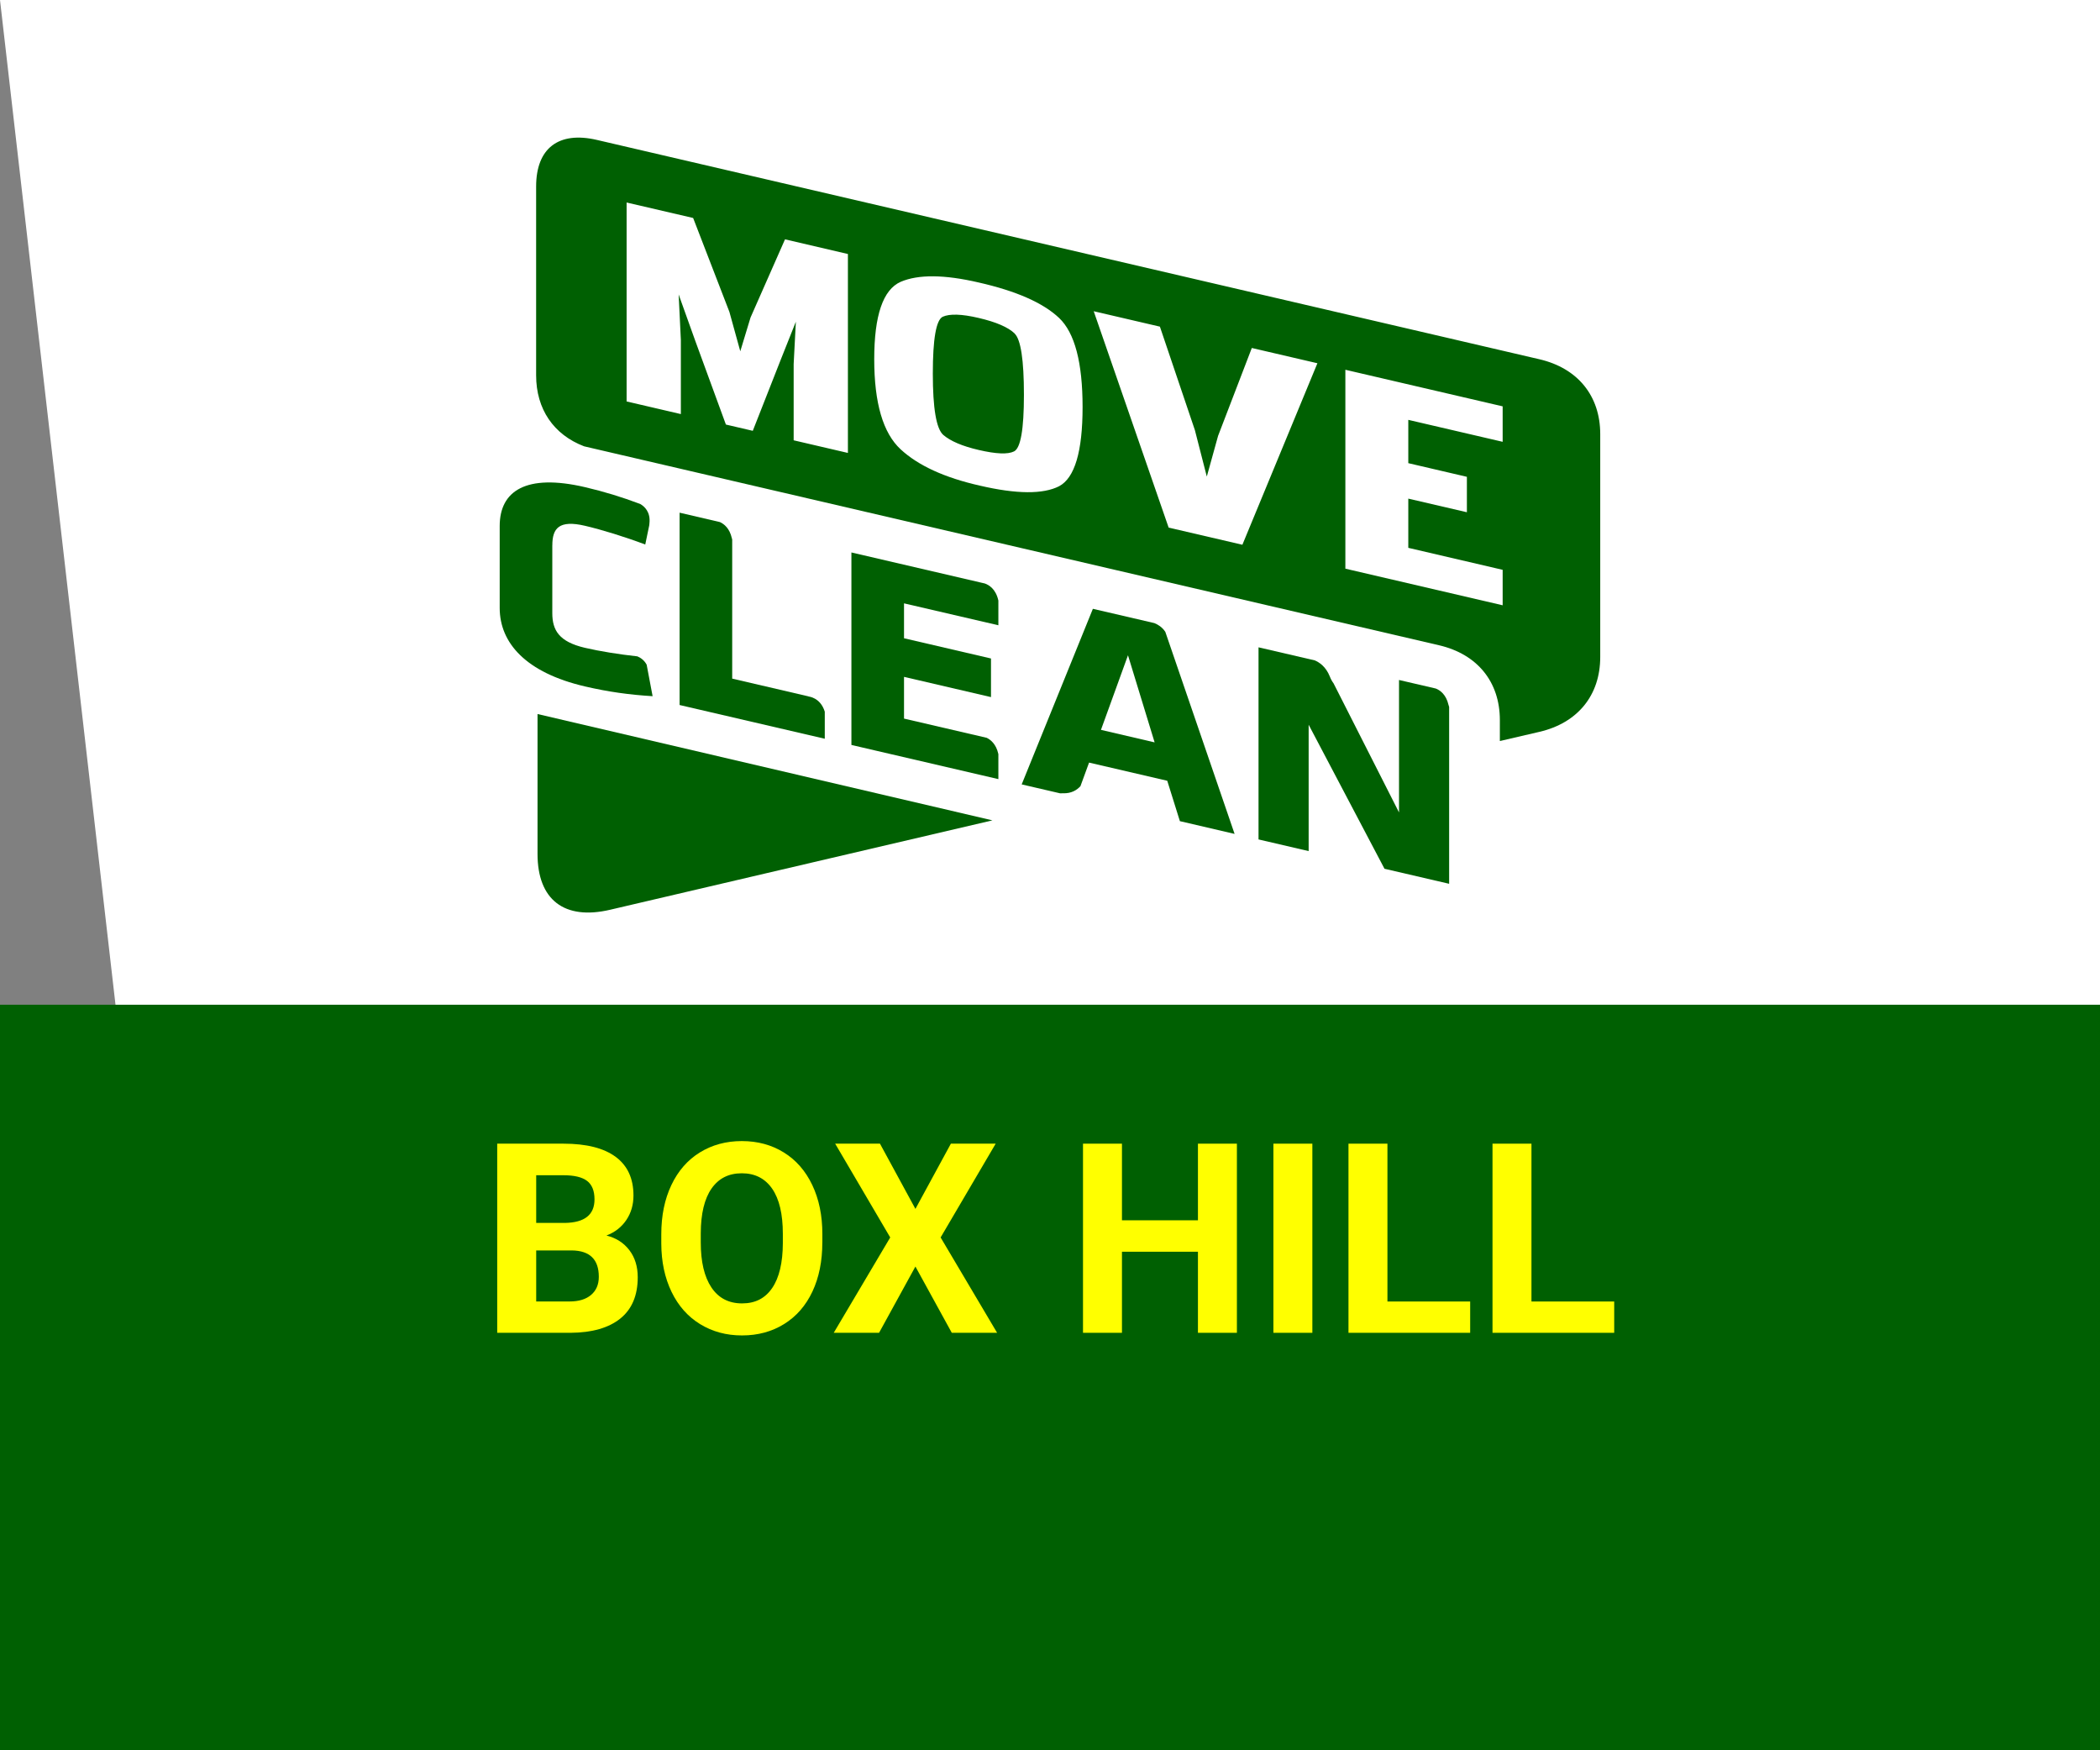
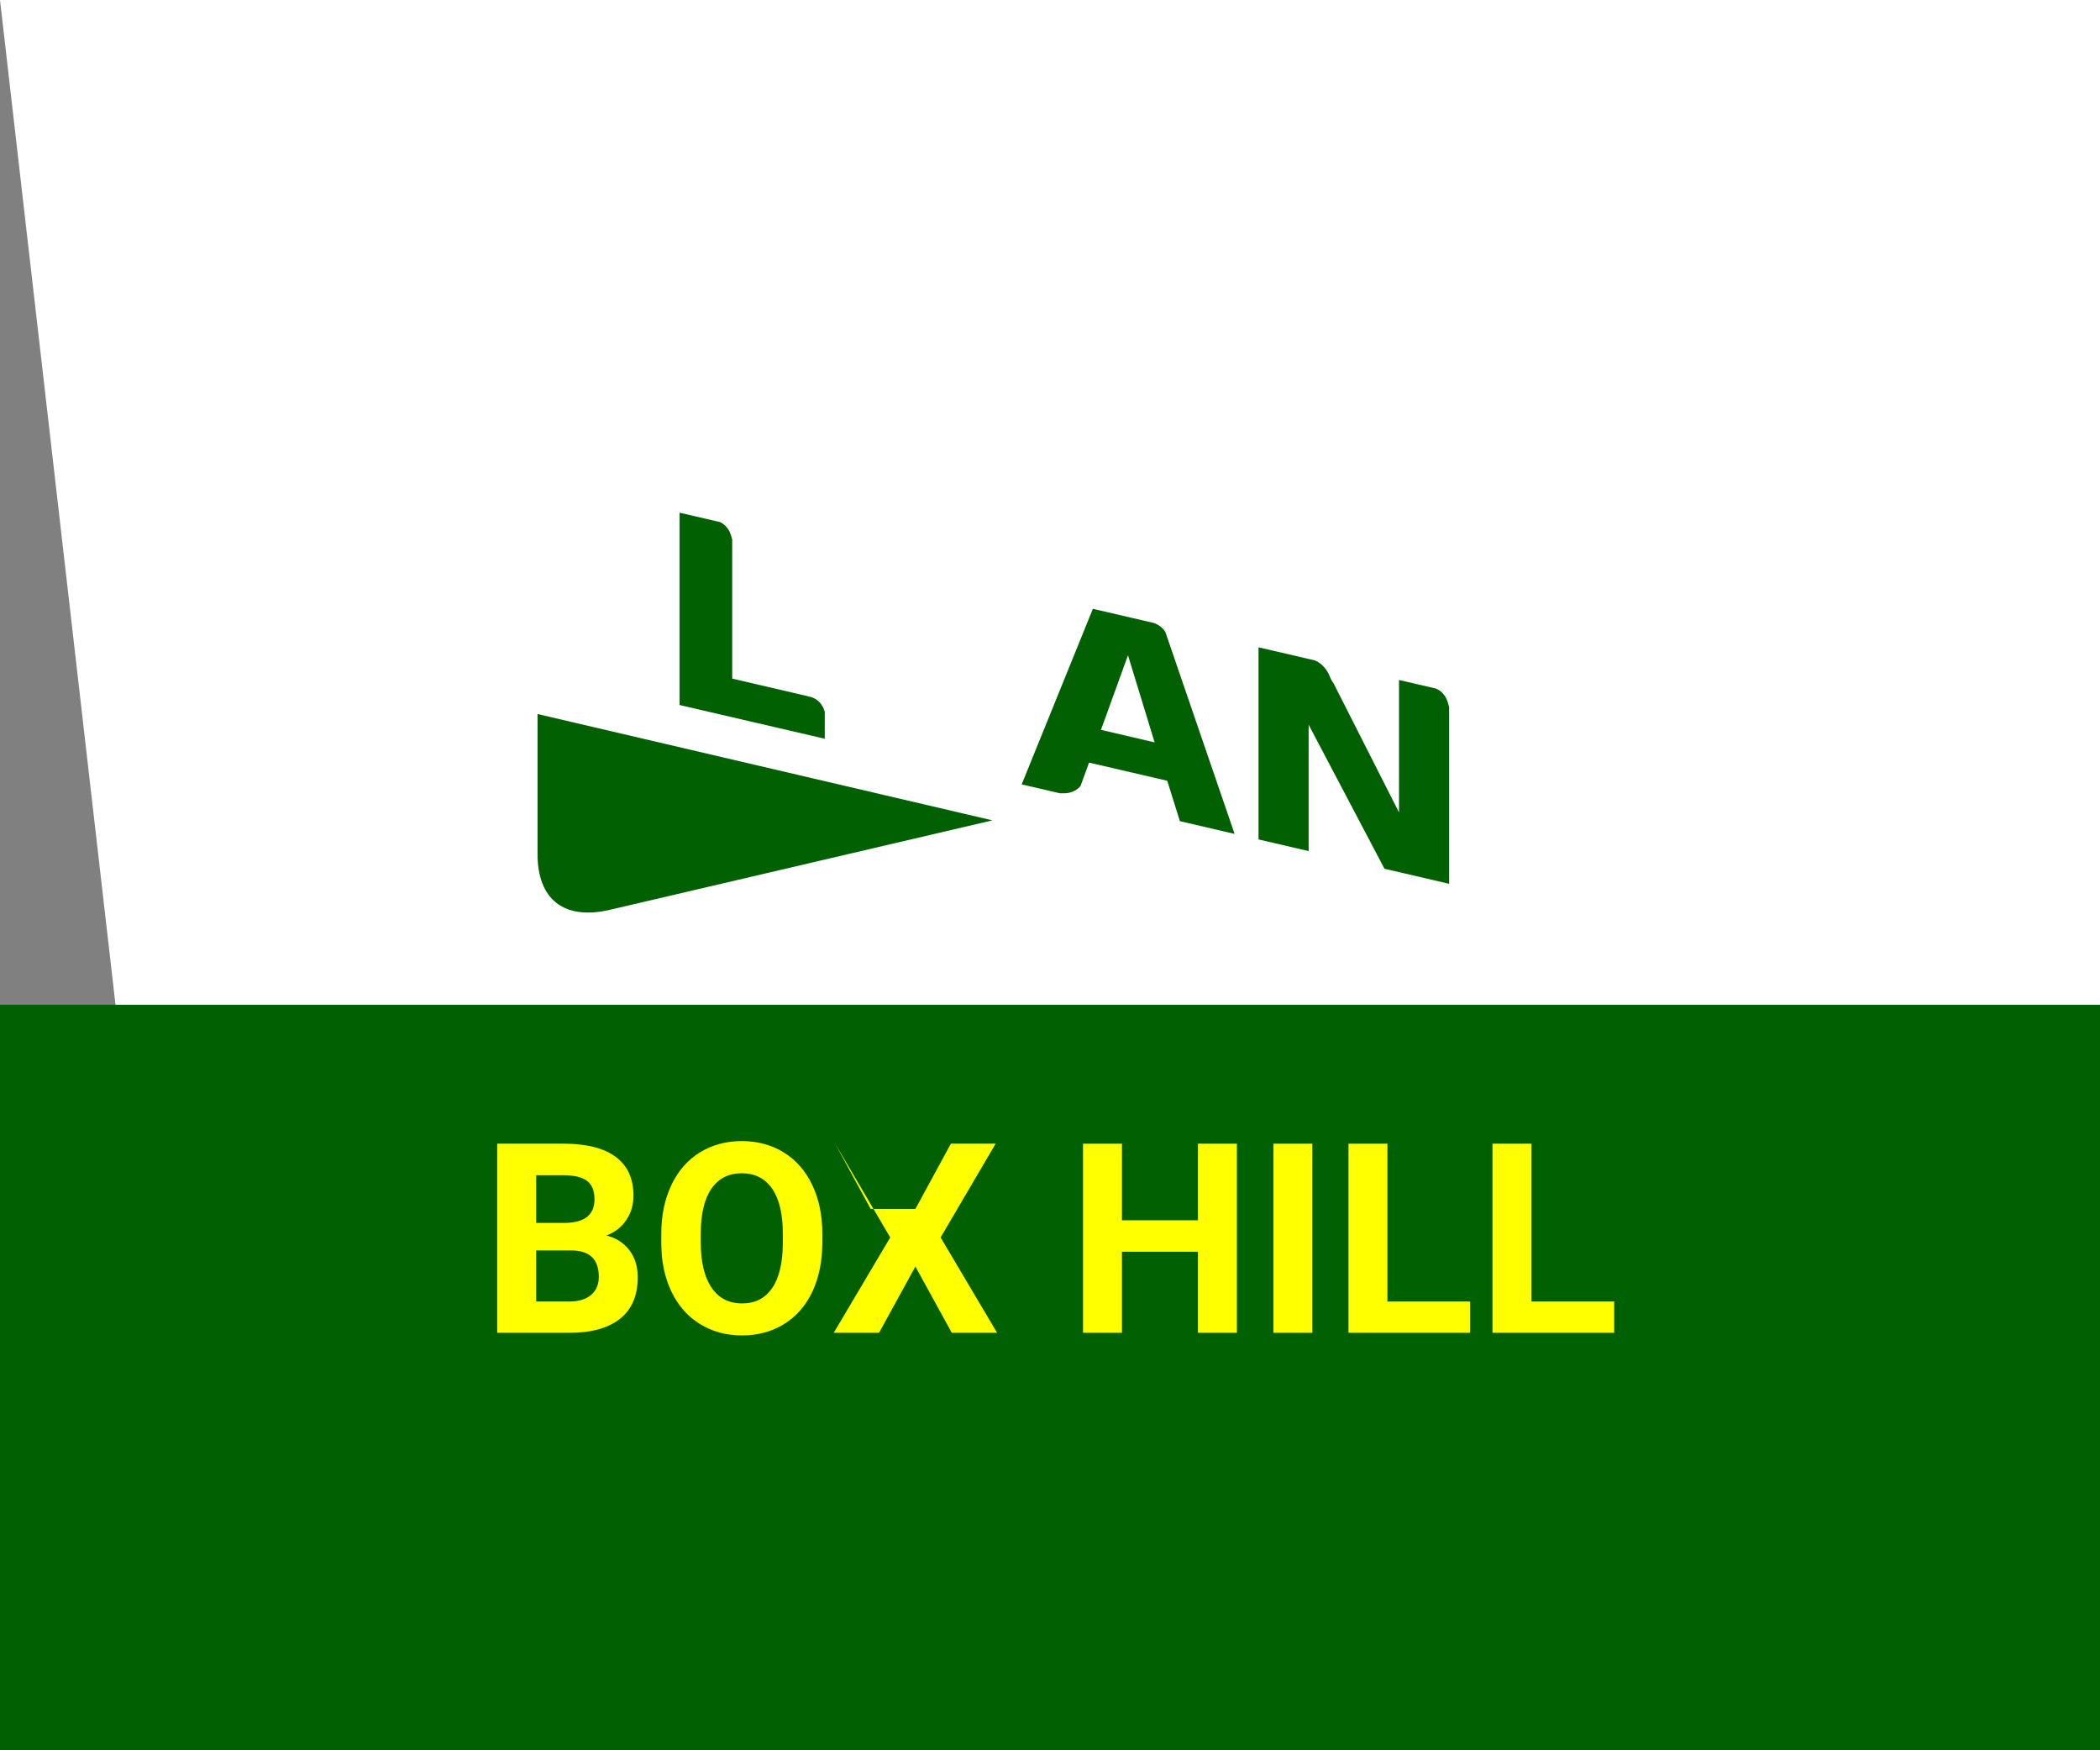
<svg xmlns="http://www.w3.org/2000/svg" id="Layer_1" viewBox="0 0 600 500">
  <rect x="0" y="0" width="600" height="500" fill="#808080" stroke="none" />
  <defs>
    <style>.cls-1{fill:#006002;}.cls-1,.cls-2,.cls-3{stroke-width:0px;}.cls-2{fill:#ff0;}.cls-3{fill:#fff;}</style>
  </defs>
  <polygon class="cls-3" points="600 500.09 33 287.02 0 0 600 0 600 500.09" />
  <path class="cls-1" d="M153.58,203.98v39.96c0,13.11,7.66,19.01,20.73,15.95l109.24-25.54-129.96-30.37Z" />
-   <path class="cls-1" d="M289.91,95.27c-1.88-1.8-5.31-3.28-10.28-4.44-4.87-1.14-8.3-1.24-10.29-.34-1.88.94-2.82,6.35-2.82,16.25s.99,15.74,2.98,17.5c2.09,1.79,5.47,3.22,10.12,4.3,4.97,1.16,8.34,1.3,10.11.41,1.88-.93,2.82-6.31,2.82-16.15,0-9.97-.89-15.81-2.66-17.52ZM428.52,211.69l11.33-2.63c10.94-2.55,17.36-10.45,17.36-21.38v-63.67c0-10.93-6.42-18.83-17.36-21.38L170.54,39.97c-10.94-2.55-17.36,2.37-17.36,13.3v53.96c0,9.65,5,16.94,13.71,20.27l244.27,56.83c10.94,2.55,17.37,10.45,17.37,21.38v5.98h0ZM384.39,105.63l44.94,10.45v10.13l-26.96-6.27v12.37l16.74,3.9v10.12l-16.74-3.89v14.06l26.96,6.28v10.13l-44.94-10.46v-56.83ZM354.97,155.62l-21.07-4.9-21.41-61.81,18.91,4.4,10,29.58,3.4,13.25,3.22-11.62,9.64-25.11,18.74,4.36-21.43,51.84ZM257.33,80.51c5.03-2.16,12.46-2.1,22.3.19,10.72,2.43,18.38,5.8,22.97,10.13,4.47,4.24,6.71,12.73,6.71,25.44s-2.24,20.26-6.71,22.63c-4.59,2.33-12.14,2.27-22.64-.17-10.05-2.27-17.6-5.72-22.63-10.37-5.03-4.64-7.55-13.22-7.55-25.74s2.51-19.88,7.55-22.11ZM226.76,125.79v-21.78l.63-12.11-4.28,10.75-8.03,20.42-7.68-1.79-8.71-23.8-4.79-13.37.63,13.01v21.17l-15.5-3.61v-56.83l19.01,4.42,10.36,26.83,3.11,11.25,2.93-9.65,9.85-22.33,17.97,4.19v56.83l-15.5-3.61Z" />
-   <path class="cls-1" d="M157.81,155.78c0-4.88,1.91-7.31,9.32-5.58,4.81,1.12,11.42,3.16,17.23,5.35l1.14-5.5.05-.52c.37-3.28-1.43-4.87-2.63-5.56-5.27-1.98-10.3-3.53-15.8-4.81-16.83-3.92-24.35,1.08-24.35,11.1v23.41c0,10.02,7.52,18.5,24.35,22.42,6.71,1.56,12.73,2.39,19.34,2.79l-1.7-9c-.7-1.3-1.74-2-2.66-2.38-5.21-.56-10.78-1.46-14.98-2.44-7.41-1.73-9.32-5.03-9.32-9.92v-19.37h0Z" />
  <path class="cls-1" d="M235.65,211.05v-7.75c-1.27-4.11-4.67-4.33-4.67-4.33l.05-.03-21.83-5.08v-39.74c-.05-.13-.09-.26-.11-.4-.64-2.81-2.22-4.04-3.4-4.58l-11.52-2.68v54.94l41.49,9.64Z" />
-   <path class="cls-1" d="M285.25,222.58v-7.14l-.03-.13c-.62-2.73-2.14-3.97-3.3-4.54l-23.63-5.49v-11.92l24.85,5.78v-11.03l-24.85-5.78v-9.97l26.96,6.26v-7.05l-.03-.13c-.73-3.18-2.65-4.34-3.85-4.76l-1-.23-37.11-8.63v54.99l41.99,9.76Z" />
  <path class="cls-1" d="M322.28,187.19l7.61,24.88-15.33-3.57,7.72-21.31ZM329.86,178.01l-17.61-4.09-20.34,50.16,10.99,2.55c.24-.02.49-.03.75-.02,2.5.11,4.08-.96,5.05-2.03l2.46-6.73,22.34,5.19,3.61,11.54,15.63,3.64-19.79-57.71c-.87-1.35-2.1-2.09-3.09-2.49Z" />
  <path class="cls-1" d="M395.54,248.17l18.5,4.3v-50.5c-.08-.19-.14-.39-.18-.6-.69-3.01-2.44-4.21-3.64-4.68l-10.5-2.44v37.83l-18.7-36.87c-.38-.51-.76-1.15-1.07-1.95-1.12-2.84-3.04-4.08-4.3-4.61l-16.07-3.73v54.88l14.32,3.33v-36.1l21.66,41.13Z" />
  <rect class="cls-1" y="287.02" width="600" height="213.07" />
  <path class="cls-2" d="M142.06,380.74v-54.03h18.93c6.56,0,11.53,1.26,14.92,3.77,3.39,2.51,5.08,6.19,5.08,11.04,0,2.65-.68,4.98-2.04,7-1.36,2.02-3.25,3.5-5.68,4.43,2.77.69,4.95,2.09,6.55,4.19,1.6,2.1,2.39,4.68,2.39,7.72,0,5.2-1.66,9.13-4.97,11.8-3.32,2.67-8.04,4.03-14.18,4.08h-21ZM153.2,349.35h8.24c5.62-.1,8.42-2.34,8.42-6.72,0-2.45-.71-4.21-2.13-5.29-1.42-1.08-3.67-1.61-6.74-1.61h-7.79v13.62ZM153.2,357.21v14.58h9.54c2.62,0,4.67-.62,6.14-1.87,1.47-1.25,2.21-2.97,2.21-5.18,0-4.95-2.56-7.46-7.68-7.53h-10.21Z" />
  <path class="cls-2" d="M234.95,354.95c0,5.32-.94,9.98-2.82,13.99-1.88,4.01-4.57,7.1-8.07,9.28-3.5,2.18-7.51,3.27-12.04,3.27s-8.47-1.08-11.99-3.23c-3.51-2.15-6.23-5.23-8.16-9.22-1.93-4-2.91-8.59-2.93-13.79v-2.67c0-5.32.96-10,2.88-14.05,1.92-4.04,4.63-7.15,8.13-9.31,3.5-2.16,7.5-3.25,12-3.25s8.5,1.08,12,3.25c3.5,2.17,6.21,5.27,8.13,9.31,1.92,4.04,2.88,8.71,2.88,14.01v2.41ZM223.67,352.5c0-5.67-1.01-9.97-3.04-12.91-2.03-2.94-4.92-4.42-8.68-4.42s-6.62,1.45-8.65,4.36c-2.03,2.91-3.06,7.17-3.08,12.78v2.63c0,5.52,1.01,9.8,3.04,12.84,2.03,3.04,4.95,4.56,8.76,4.56s6.61-1.47,8.61-4.4,3.02-7.21,3.04-12.82v-2.63Z" />
-   <path class="cls-2" d="M261.55,345.34l10.13-18.63h12.8l-15.73,26.79,16.14,27.24h-12.95l-10.39-18.93-10.39,18.93h-12.95l16.14-27.24-15.73-26.79h12.8l10.13,18.63Z" />
+   <path class="cls-2" d="M261.55,345.34l10.13-18.63h12.8l-15.73,26.79,16.14,27.24h-12.95l-10.39-18.93-10.39,18.93h-12.95l16.14-27.24-15.73-26.79l10.13,18.63Z" />
  <path class="cls-2" d="M353.4,380.74h-11.13v-23.16h-21.71v23.16h-11.13v-54.03h11.13v21.89h21.71v-21.89h11.13v54.03Z" />
  <path class="cls-2" d="M374.96,380.74h-11.13v-54.03h11.13v54.03Z" />
  <path class="cls-2" d="M396.41,371.8h23.64v8.94h-34.77v-54.03h11.13v45.09Z" />
  <path class="cls-2" d="M437.56,371.8h23.64v8.94h-34.77v-54.03h11.13v45.09Z" />
</svg>